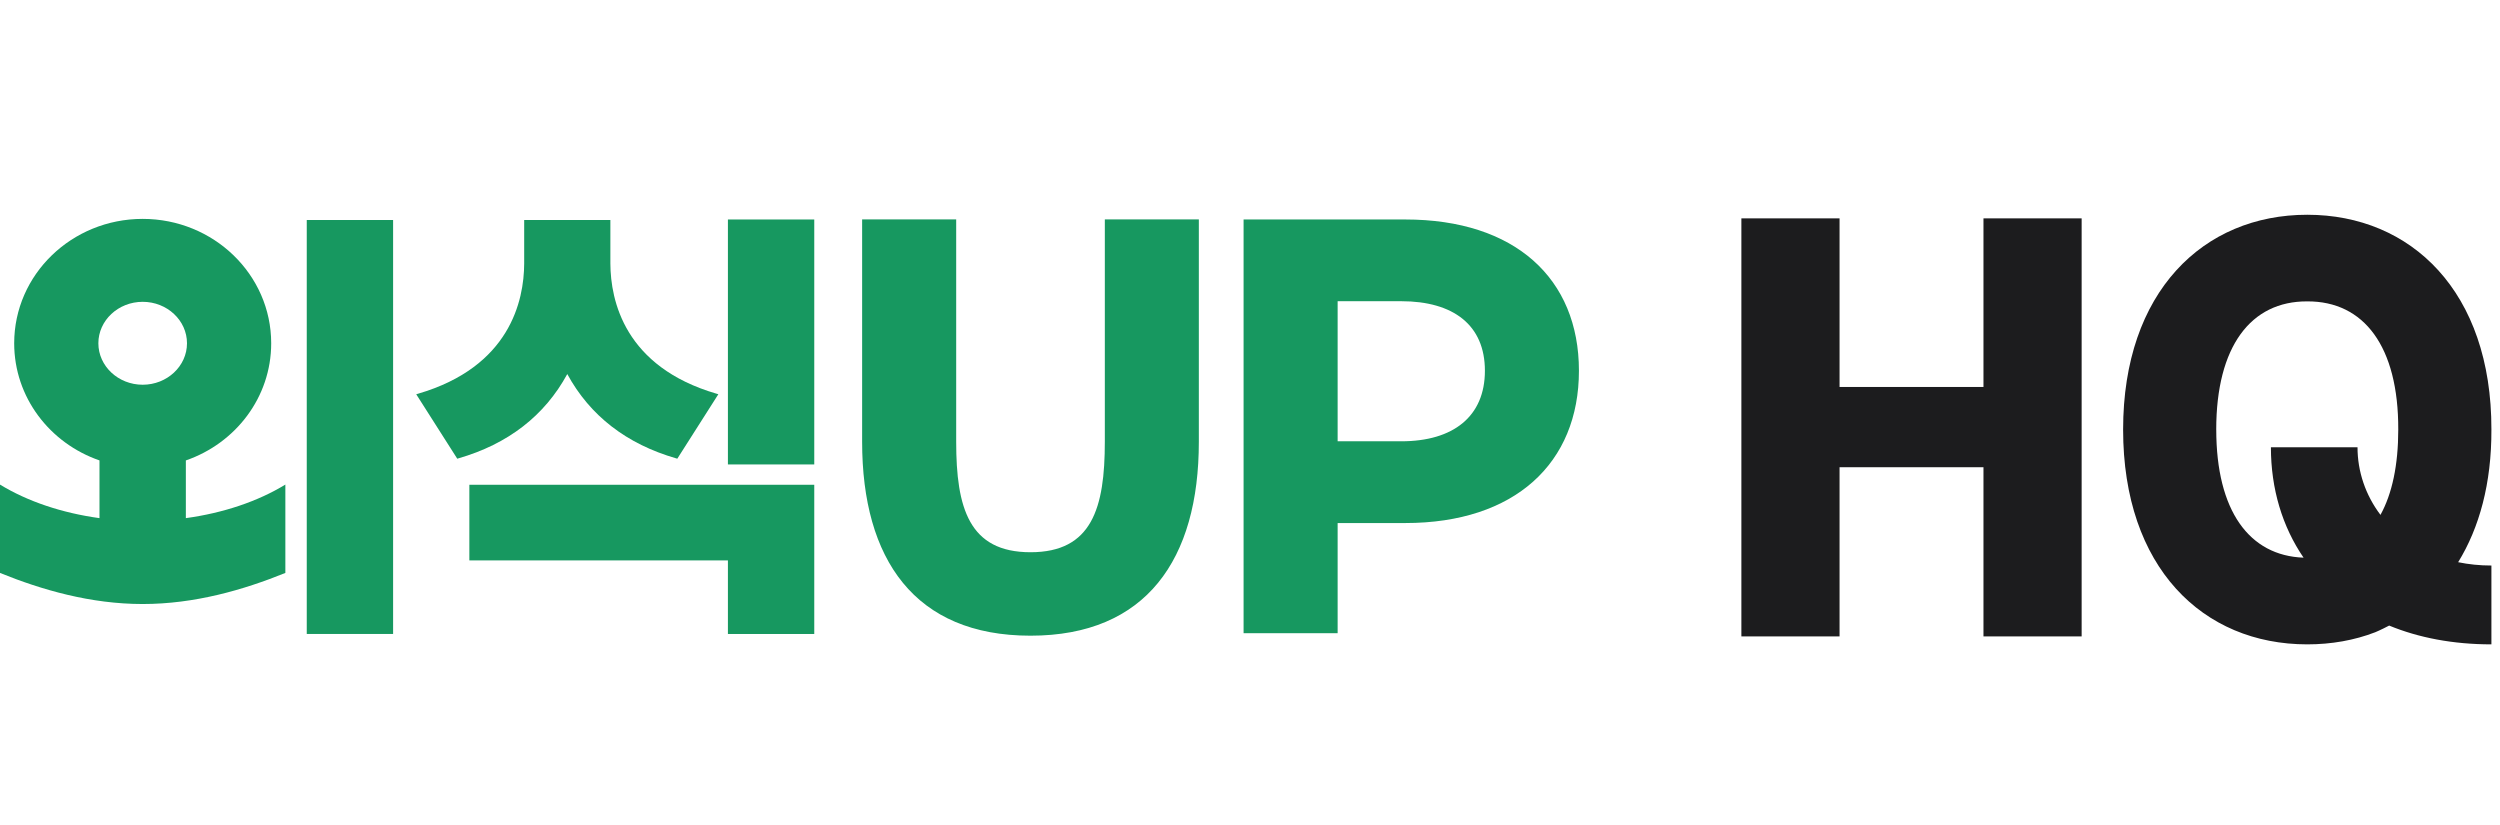
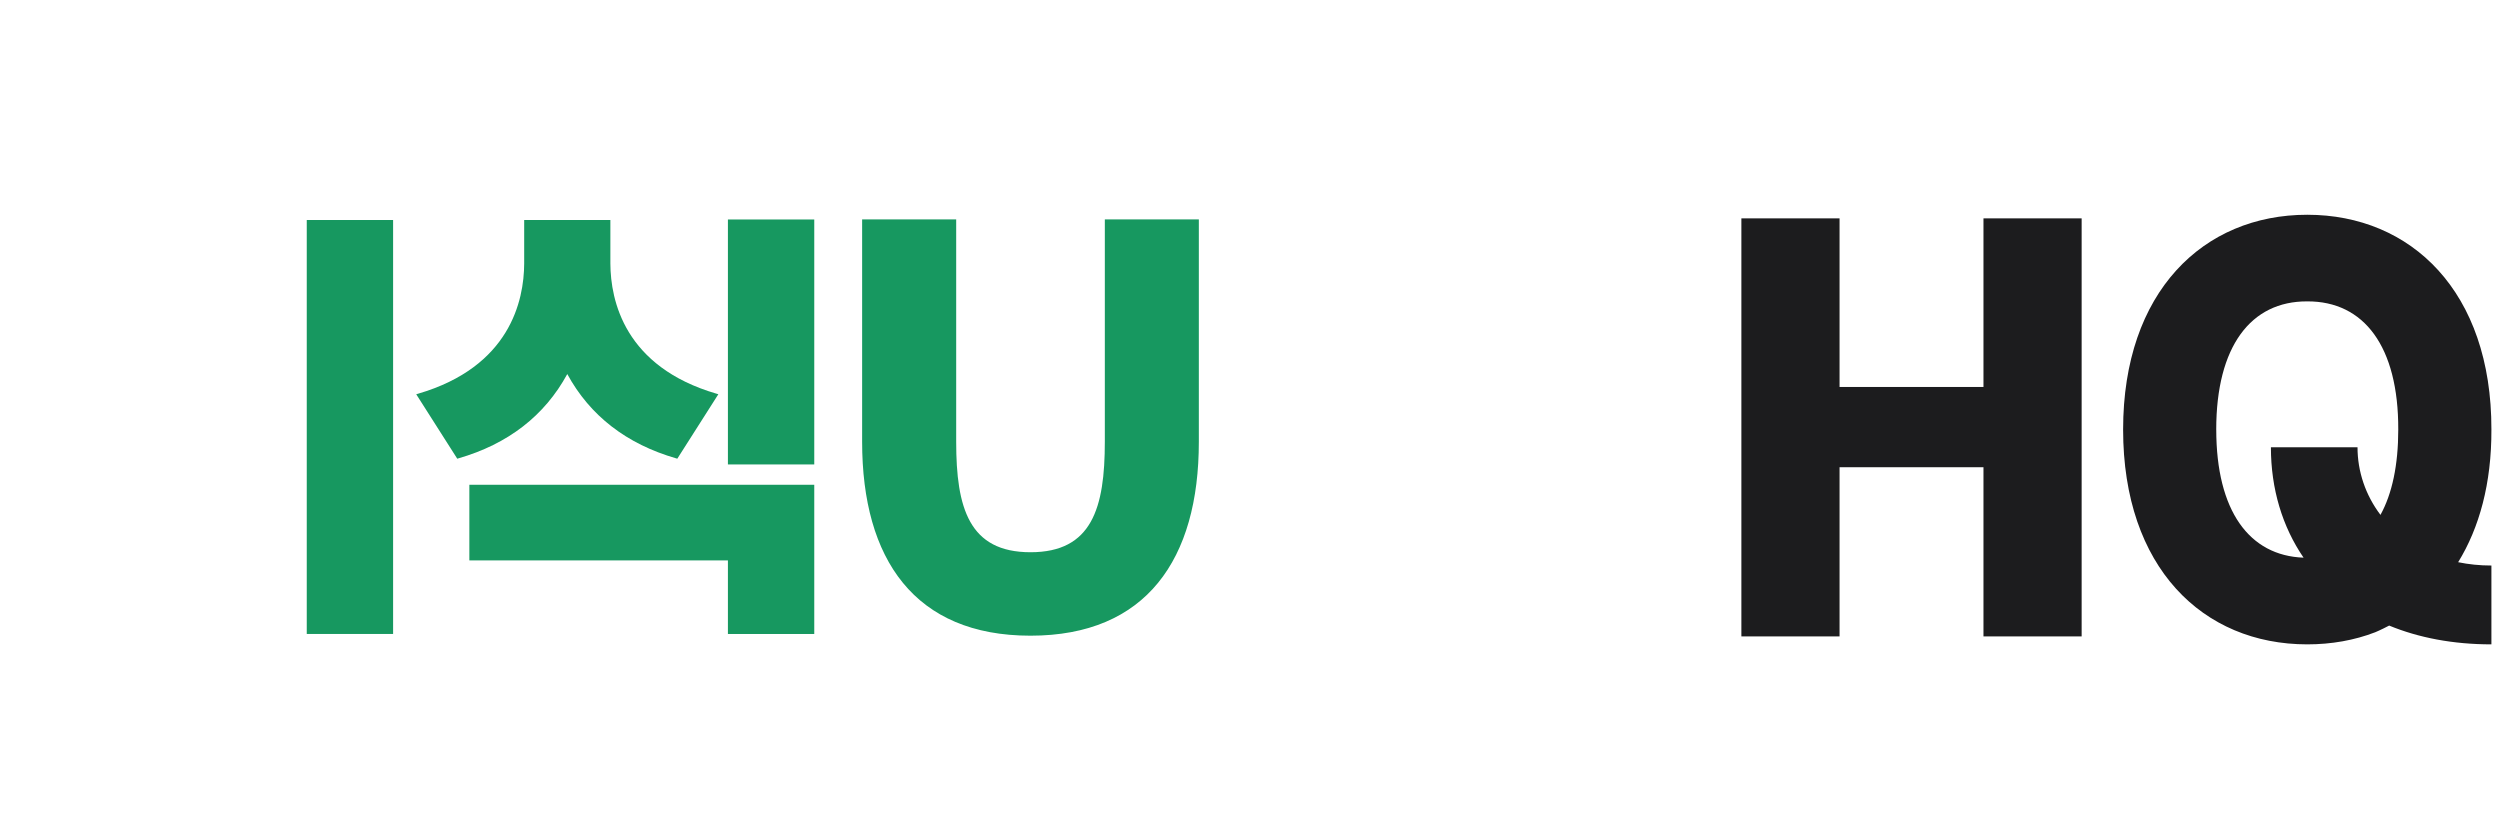
<svg xmlns="http://www.w3.org/2000/svg" width="291" height="96" viewBox="0 0 291 96" fill="none">
  <g clip-path="url(#clip0_3905_110066)">
    <path d="M290 65.828C288.631 65.828 287.339 65.69 286.128 65.44C288.593 61.443 290.023 56.271 290 50.001C290.031 33.937 280.653 24.998 268.565 24.998C256.478 24.998 247.131 33.937 247.131 50.001C247.131 66.064 256.414 75.004 268.565 75.004C271.369 75.004 274.048 74.532 276.48 73.592C276.48 73.592 277.138 73.322 278.099 72.817C281.519 74.226 285.514 75.004 290 75.004V65.828ZM257.969 50.003C257.969 40.325 261.989 35.048 268.563 35.081C275.167 35.048 279.187 40.325 279.157 50.003C279.157 54.135 278.445 57.474 277.087 59.932C275.351 57.638 274.415 54.885 274.415 52.063H264.334C264.334 56.903 265.662 61.295 268.135 64.912C261.818 64.686 257.972 59.468 257.972 50.003H257.969Z" fill="#1C1C1E" />
    <path d="M54.633 65.231H84.729V73.796H94.78V56.427H54.633V65.231Z" fill="#179860" />
    <path d="M66.029 43.536C68.665 48.382 72.927 51.686 78.708 53.353L78.838 53.391L83.615 45.889L83.391 45.823C72.703 42.695 71.071 34.995 71.048 30.682V25.609H61.015V30.684C60.995 34.997 59.361 42.698 48.673 45.825L48.449 45.892L53.226 53.394L53.353 53.355C59.134 51.688 63.396 48.385 66.032 43.539L66.029 43.536Z" fill="#179860" />
    <path d="M94.78 25.548H84.729V54.061H94.78V25.548Z" fill="#179860" />
-     <path d="M163.58 25.548H144.753V73.704H155.701V60.882H163.58C176.33 60.882 183.788 53.911 183.788 43.156C183.788 32.402 176.33 25.548 163.58 25.548ZM163.101 51.367H155.701V35.061H163.101C169.175 35.061 172.843 37.837 172.843 43.154C172.843 48.471 169.172 51.367 163.101 51.367Z" fill="#179860" />
    <path d="M128.602 51.425C128.602 59.126 127.109 64.28 119.951 64.28C112.793 64.28 111.3 59.126 111.3 51.425V25.538H100.352V51.425C100.352 65.111 106.477 73.994 119.948 73.994C133.42 73.994 139.545 65.108 139.545 51.425V25.538H128.602V51.425Z" fill="#179860" />
-     <path d="M21.639 53.592C27.425 51.593 31.567 46.246 31.567 39.957C31.567 31.961 24.868 25.482 16.609 25.479C8.351 25.479 1.652 31.961 1.652 39.957C1.652 46.246 5.794 51.593 11.58 53.592V60.311C7.242 59.717 3.214 58.371 -0.003 56.404V66.689C4.871 68.664 10.548 70.308 16.607 70.308C22.666 70.308 28.342 68.664 33.216 66.689V56.404C29.999 58.371 25.972 59.717 21.633 60.311V53.592H21.639ZM16.609 44.783C13.765 44.783 11.45 42.618 11.45 39.957C11.45 37.296 13.765 35.132 16.609 35.132C19.454 35.132 21.766 37.296 21.766 39.957C21.766 42.618 19.451 44.783 16.609 44.783Z" fill="#179860" />
    <path d="M45.757 25.609H35.706V73.793H45.757V25.609Z" fill="#179860" />
    <path d="M230.876 45.043H214.124V25.418H202.697V74.078H214.124V54.385H230.876V74.078H242.303V25.418H230.876V45.043Z" fill="#1C1C1E" />
  </g>
  <defs>
    <clipPath id="clip0_3905_110066">
      <rect width="290" height="50.004" fill="white" transform="translate(0 25)" />
    </clipPath>
  </defs>
</svg>